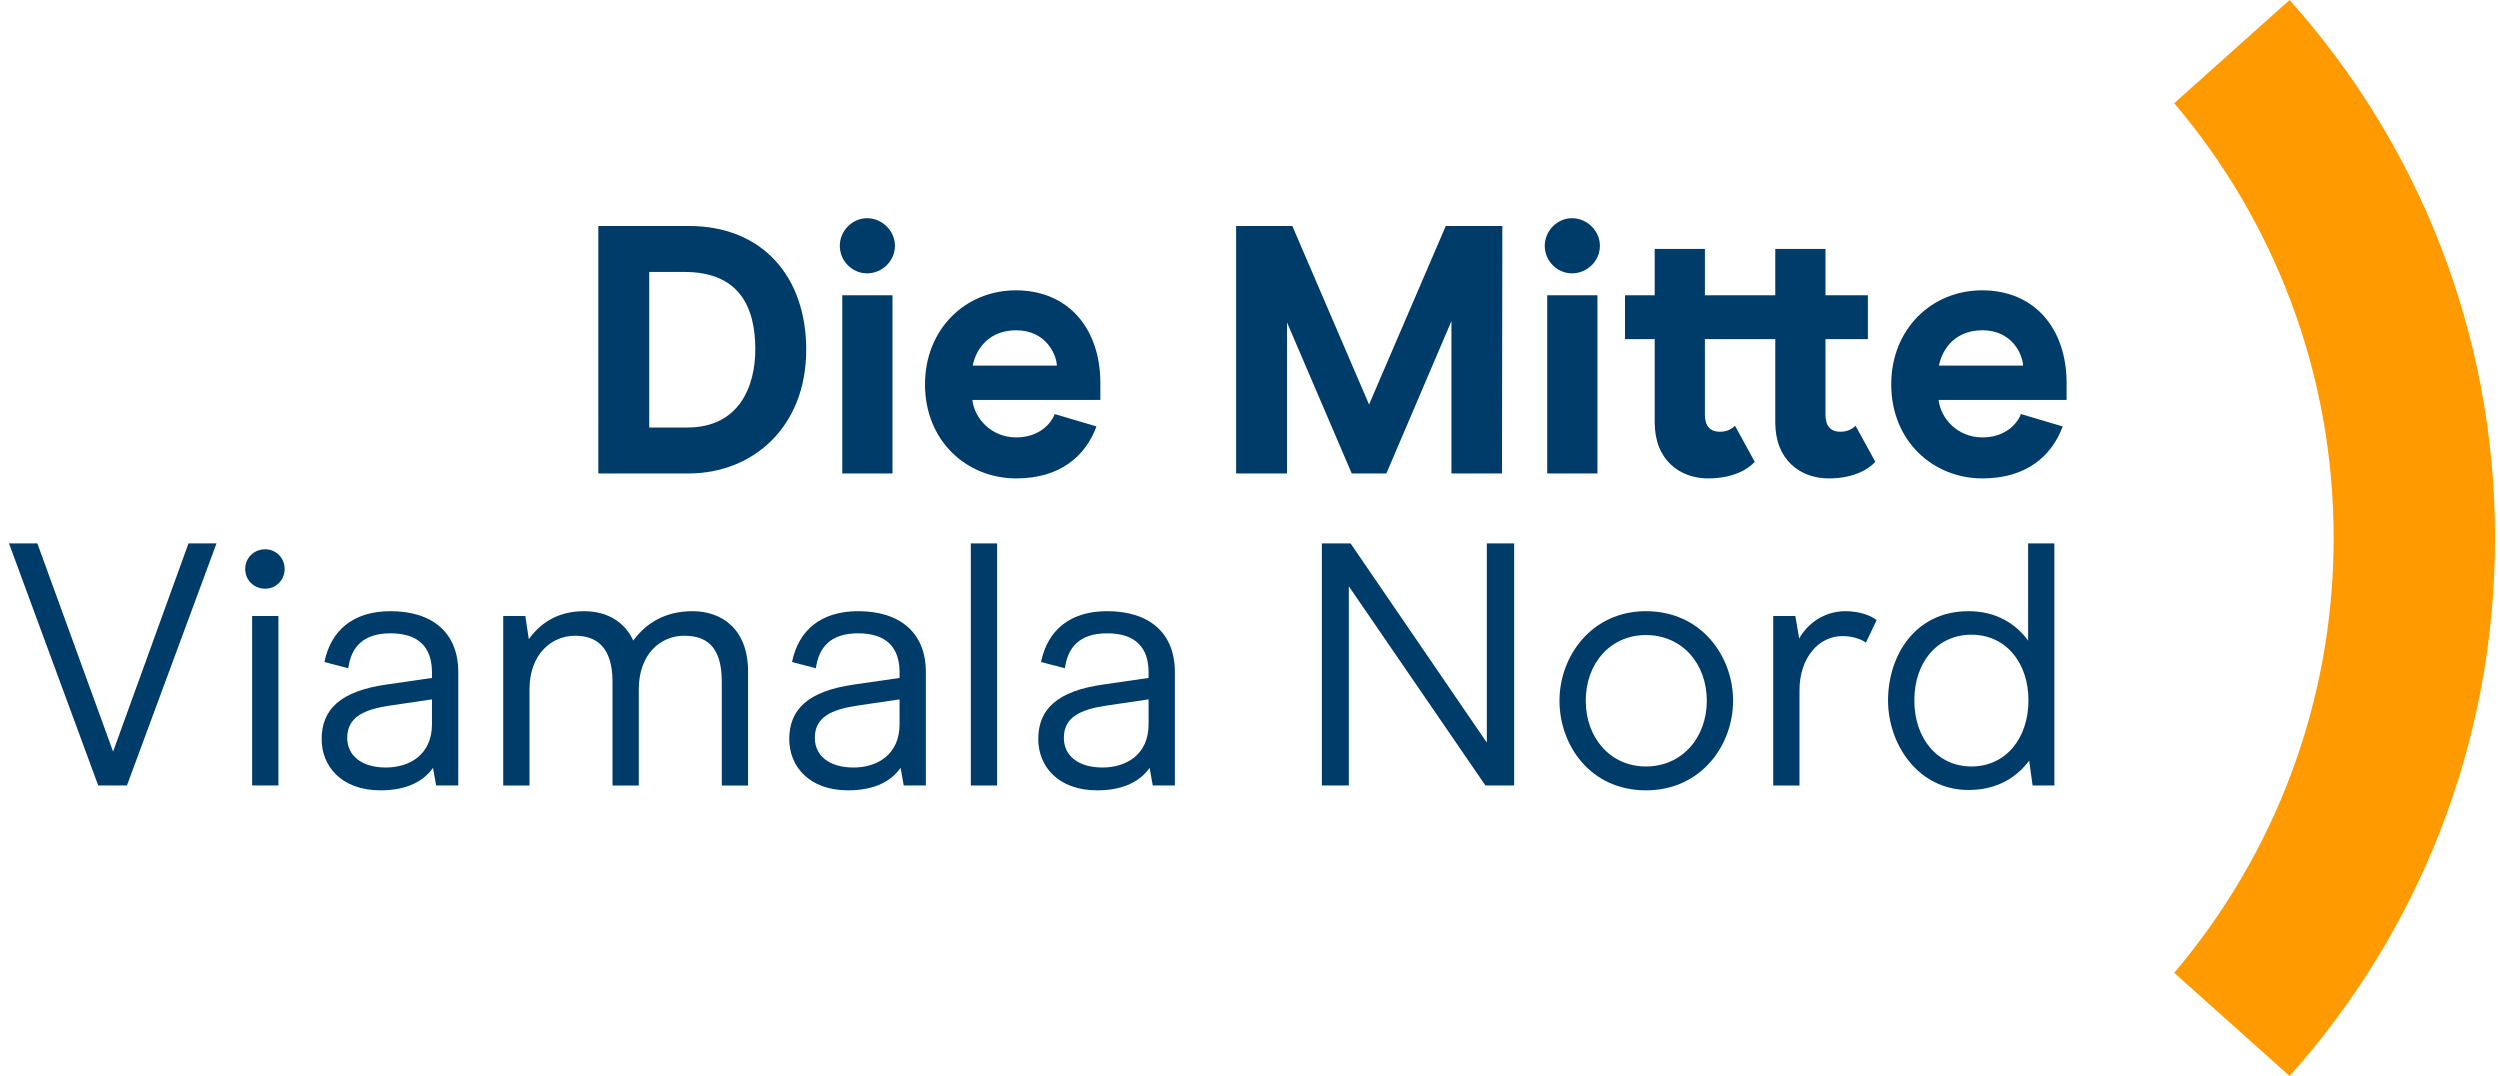
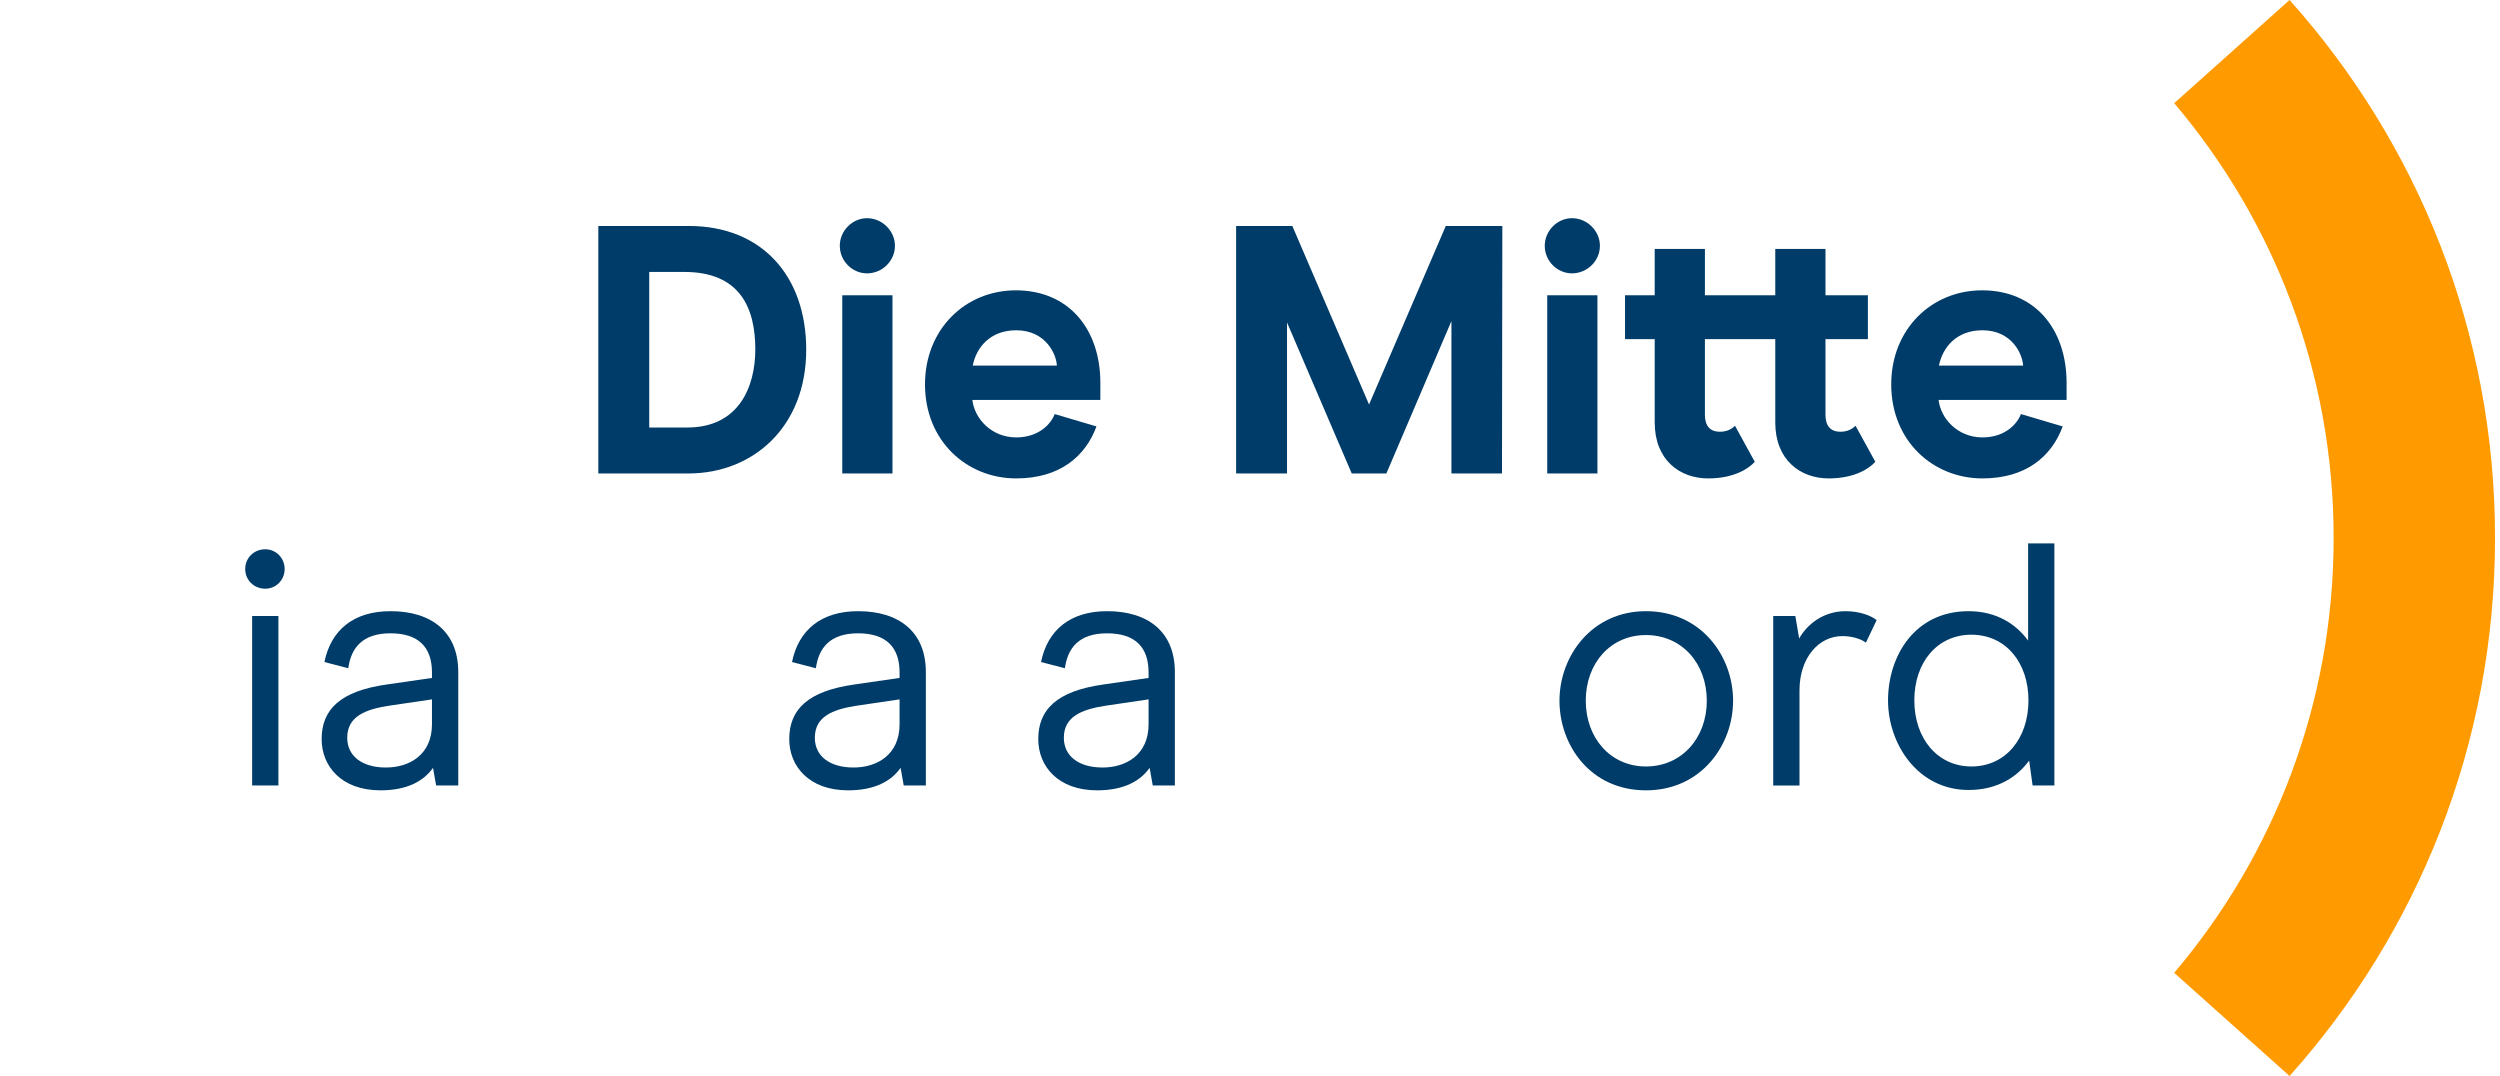
<svg xmlns="http://www.w3.org/2000/svg" version="1.1" x="0px" y="0px" viewBox="0 0 658.598 283.465" style="enable-background:new 0 0 658.598 283.465;" xml:space="preserve">
  <g id="Hilfslinen_x5F_Klammer"> </g>
  <g id="Hilfslinien_x5F_Typo"> </g>
  <g id="Bildzeichen">
    <g>
-       <path style="fill:#003C69;" d="M57.035,143.153L33.438,206.93h-7.562L2.369,143.153H9.84l19.953,54.849l19.862-54.849H57.035z" />
      <path style="fill:#003C69;" d="M64.599,149.895c0-2.915,2.277-5.193,5.284-5.193c2.824,0,5.103,2.278,5.103,5.193 c0,2.916-2.278,5.193-5.103,5.193C66.876,155.088,64.599,152.811,64.599,149.895z M66.421,162.287h6.924v44.644h-6.924V162.287z" />
      <path style="fill:#003C69;" d="M84.734,194.721c0-7.835,4.92-12.664,17.128-14.396l11.936-1.73v-1.458 c0-6.651-3.553-10.296-10.933-10.296c-7.472,0-10.387,3.918-11.116,9.202l-6.286-1.64c1.731-8.474,7.744-13.394,17.402-13.394 c10.933,0,17.857,5.558,17.857,16.036v29.884h-5.831l-0.82-4.646c-2.46,3.462-6.742,5.922-13.849,5.922 C89.927,208.206,84.734,201.828,84.734,194.721z M113.798,190.803v-6.56l-11.115,1.64c-6.742,1.003-11.206,3.007-11.206,8.474 c0,4.829,3.917,7.836,10.204,7.836C107.876,202.193,113.798,198.822,113.798,190.803z" />
-       <path style="fill:#003C69;" d="M132.568,162.287h5.831l0.911,6.104c3.462-4.828,8.291-7.38,14.577-7.38 c6.378,0,10.843,3.098,12.938,7.745c3.463-4.738,8.564-7.745,15.58-7.745c7.927,0,14.669,4.829,14.669,15.944v29.976h-6.925 v-27.333c0-9.476-4.19-12.118-9.931-12.118c-6.286,0-11.936,4.92-11.936,14.122v25.329h-6.924v-27.333 c0-9.476-4.556-12.118-9.84-12.118c-6.196,0-12.027,4.829-12.027,14.122v25.329h-6.924V162.287z" />
      <path style="fill:#003C69;" d="M207.918,194.721c0-7.835,4.92-12.664,17.128-14.396l11.936-1.73v-1.458 c0-6.651-3.553-10.296-10.933-10.296c-7.472,0-10.387,3.918-11.116,9.202l-6.286-1.64c1.731-8.474,7.744-13.394,17.402-13.394 c10.933,0,17.857,5.558,17.857,16.036v29.884h-5.831l-0.82-4.646c-2.46,3.462-6.742,5.922-13.849,5.922 C213.11,208.206,207.918,201.828,207.918,194.721z M236.981,190.803v-6.56l-11.115,1.64c-6.742,1.003-11.206,3.007-11.206,8.474 c0,4.829,3.917,7.836,10.204,7.836C231.06,202.193,236.981,198.822,236.981,190.803z" />
-       <path style="fill:#003C69;" d="M255.752,143.153h6.924v63.777h-6.924V143.153z" />
      <path style="fill:#003C69;" d="M273.519,194.721c0-7.835,4.92-12.664,17.128-14.396l11.936-1.73v-1.458 c0-6.651-3.553-10.296-10.933-10.296c-7.472,0-10.387,3.918-11.116,9.202l-6.286-1.64c1.731-8.474,7.744-13.394,17.402-13.394 c10.933,0,17.857,5.558,17.857,16.036v29.884h-5.831l-0.82-4.646c-2.46,3.462-6.742,5.922-13.849,5.922 C278.711,208.206,273.519,201.828,273.519,194.721z M302.582,190.803v-6.56l-11.115,1.64c-6.742,1.003-11.206,3.007-11.206,8.474 c0,4.829,3.917,7.836,10.204,7.836C296.66,202.193,302.582,198.822,302.582,190.803z" />
-       <path style="fill:#003C69;" d="M348.23,143.153h7.562l35.897,52.479v-52.479h7.197v63.777h-7.562l-35.989-52.479v52.479h-7.106 V143.153z" />
      <path style="fill:#003C69;" d="M410.826,184.608c0-11.753,8.473-23.598,22.777-23.598c14.577,0,22.96,11.845,22.96,23.598 c0,11.662-8.383,23.598-22.96,23.598C418.935,208.206,410.826,196.27,410.826,184.608z M449.639,184.608 c0-9.84-6.56-17.311-16.035-17.311c-9.385,0-15.854,7.471-15.854,17.311c0,9.749,6.469,17.312,15.854,17.312 C443.079,201.919,449.639,194.357,449.639,184.608z" />
      <path style="fill:#003C69;" d="M467.134,162.287h5.831l1.002,5.922c2.096-3.735,6.378-7.198,12.209-7.198 c3.918,0,6.924,1.276,8.2,2.369l-2.825,5.922c-0.911-0.729-3.188-1.73-6.195-1.73c-6.195,0-11.298,5.648-11.298,14.304v25.056 h-6.924V162.287z" />
      <path style="fill:#003C69;" d="M497.384,184.517c0-11.571,6.924-23.507,21.229-23.507c7.289,0,12.481,3.371,15.671,7.745v-25.603 h6.924v63.777h-5.739l-0.911-6.56c-3.007,4.1-8.109,7.744-15.944,7.744C505.219,208.115,497.384,195.997,497.384,184.517z M534.374,184.517c0-10.022-6.013-17.311-15.033-17.311c-8.929,0-15.033,7.197-15.033,17.311c0,10.022,6.104,17.402,15.033,17.402 C528.361,201.919,534.374,194.539,534.374,184.517z" />
    </g>
    <g>
      <path style="fill:#003C69;" d="M181.467,59.531c19.28,0,30.922,13.226,30.922,32.599c0,20.49-14.157,32.599-31.015,32.599h-23.751 V59.531H181.467z M198.977,92.036c0-10.897-4.005-20.397-18.721-20.397h-9.221v40.981h10.059 C194.506,112.62,198.977,102.095,198.977,92.036z" />
      <path style="fill:#003C69;" d="M221.236,64.746c0-3.911,3.26-7.265,7.172-7.265c4.005,0,7.357,3.354,7.357,7.265 c0,4.006-3.353,7.266-7.357,7.266C224.496,72.011,221.236,68.751,221.236,64.746z M235.114,77.786v46.942h-13.227V77.786H235.114z " />
      <path style="fill:#003C69;" d="M267.71,115.228c6.147,0,9.222-3.726,10.152-6.147l10.991,3.26 c-2.888,7.824-9.594,13.691-21.144,13.691c-13.039,0-24.029-9.872-24.029-24.774c0-14.53,10.617-24.775,23.937-24.775 c13.878,0,22.261,10.152,22.261,24.402v4.471h-33.717C256.72,110.291,261.191,115.228,267.71,115.228z M267.71,87.006 c-6.892,0-10.524,4.563-11.456,9.314h22.168C278.329,93.526,275.627,87.006,267.71,87.006z" />
      <path style="fill:#003C69;" d="M382.364,124.728V84.584l-17.138,40.144h-9.128l-17.045-39.771v39.771h-13.412V59.531h14.81 l20.211,47.035l20.212-47.035h14.902l-0.094,65.197H382.364z" />
      <path style="fill:#003C69;" d="M406.95,64.746c0-3.911,3.26-7.265,7.172-7.265c4.005,0,7.357,3.354,7.357,7.265 c0,4.006-3.353,7.266-7.357,7.266C410.209,72.011,406.95,68.751,406.95,64.746z M420.828,77.786v46.942h-13.227V77.786H420.828z" />
      <path style="fill:#003C69;" d="M467.675,89.335H449.14v19.932c0,2.98,1.397,4.471,3.912,4.471c1.956,0,3.167-0.745,4.005-1.584 l5.216,9.501c-1.49,1.676-5.309,4.377-12.294,4.377c-7.451,0-14.064-4.843-14.064-14.716v-21.98h-7.823v-11.55h7.823V65.584 h13.226v12.201h18.535V65.584h13.226v12.201h11.177v11.55h-11.177v19.932c0,2.98,1.397,4.471,3.912,4.471 c1.956,0,3.167-0.745,4.005-1.584l5.216,9.501c-1.49,1.676-5.309,4.377-12.294,4.377c-7.451,0-14.064-4.843-14.064-14.716V89.335z " />
      <path style="fill:#003C69;" d="M522.253,115.228c6.146,0,9.221-3.726,10.151-6.147l10.991,3.26 c-2.888,7.824-9.594,13.691-21.143,13.691c-13.04,0-24.03-9.872-24.03-24.774c0-14.53,10.618-24.775,23.937-24.775 c13.878,0,22.261,10.152,22.261,24.402v4.471h-33.717C511.262,110.291,515.733,115.228,522.253,115.228z M522.253,87.006 c-6.893,0-10.525,4.563-11.457,9.314h22.168C532.871,93.526,530.169,87.006,522.253,87.006z" />
    </g>
    <path style="fill:#FF9B00;" d="M572.764,256.28l30.394,27.184c33.664-37.613,54.134-87.291,54.134-141.741 S636.822,37.613,603.158,0l-30.393,27.184c26.203,30.886,42.007,70.863,42.007,114.54S598.967,225.394,572.764,256.28z" />
  </g>
</svg>